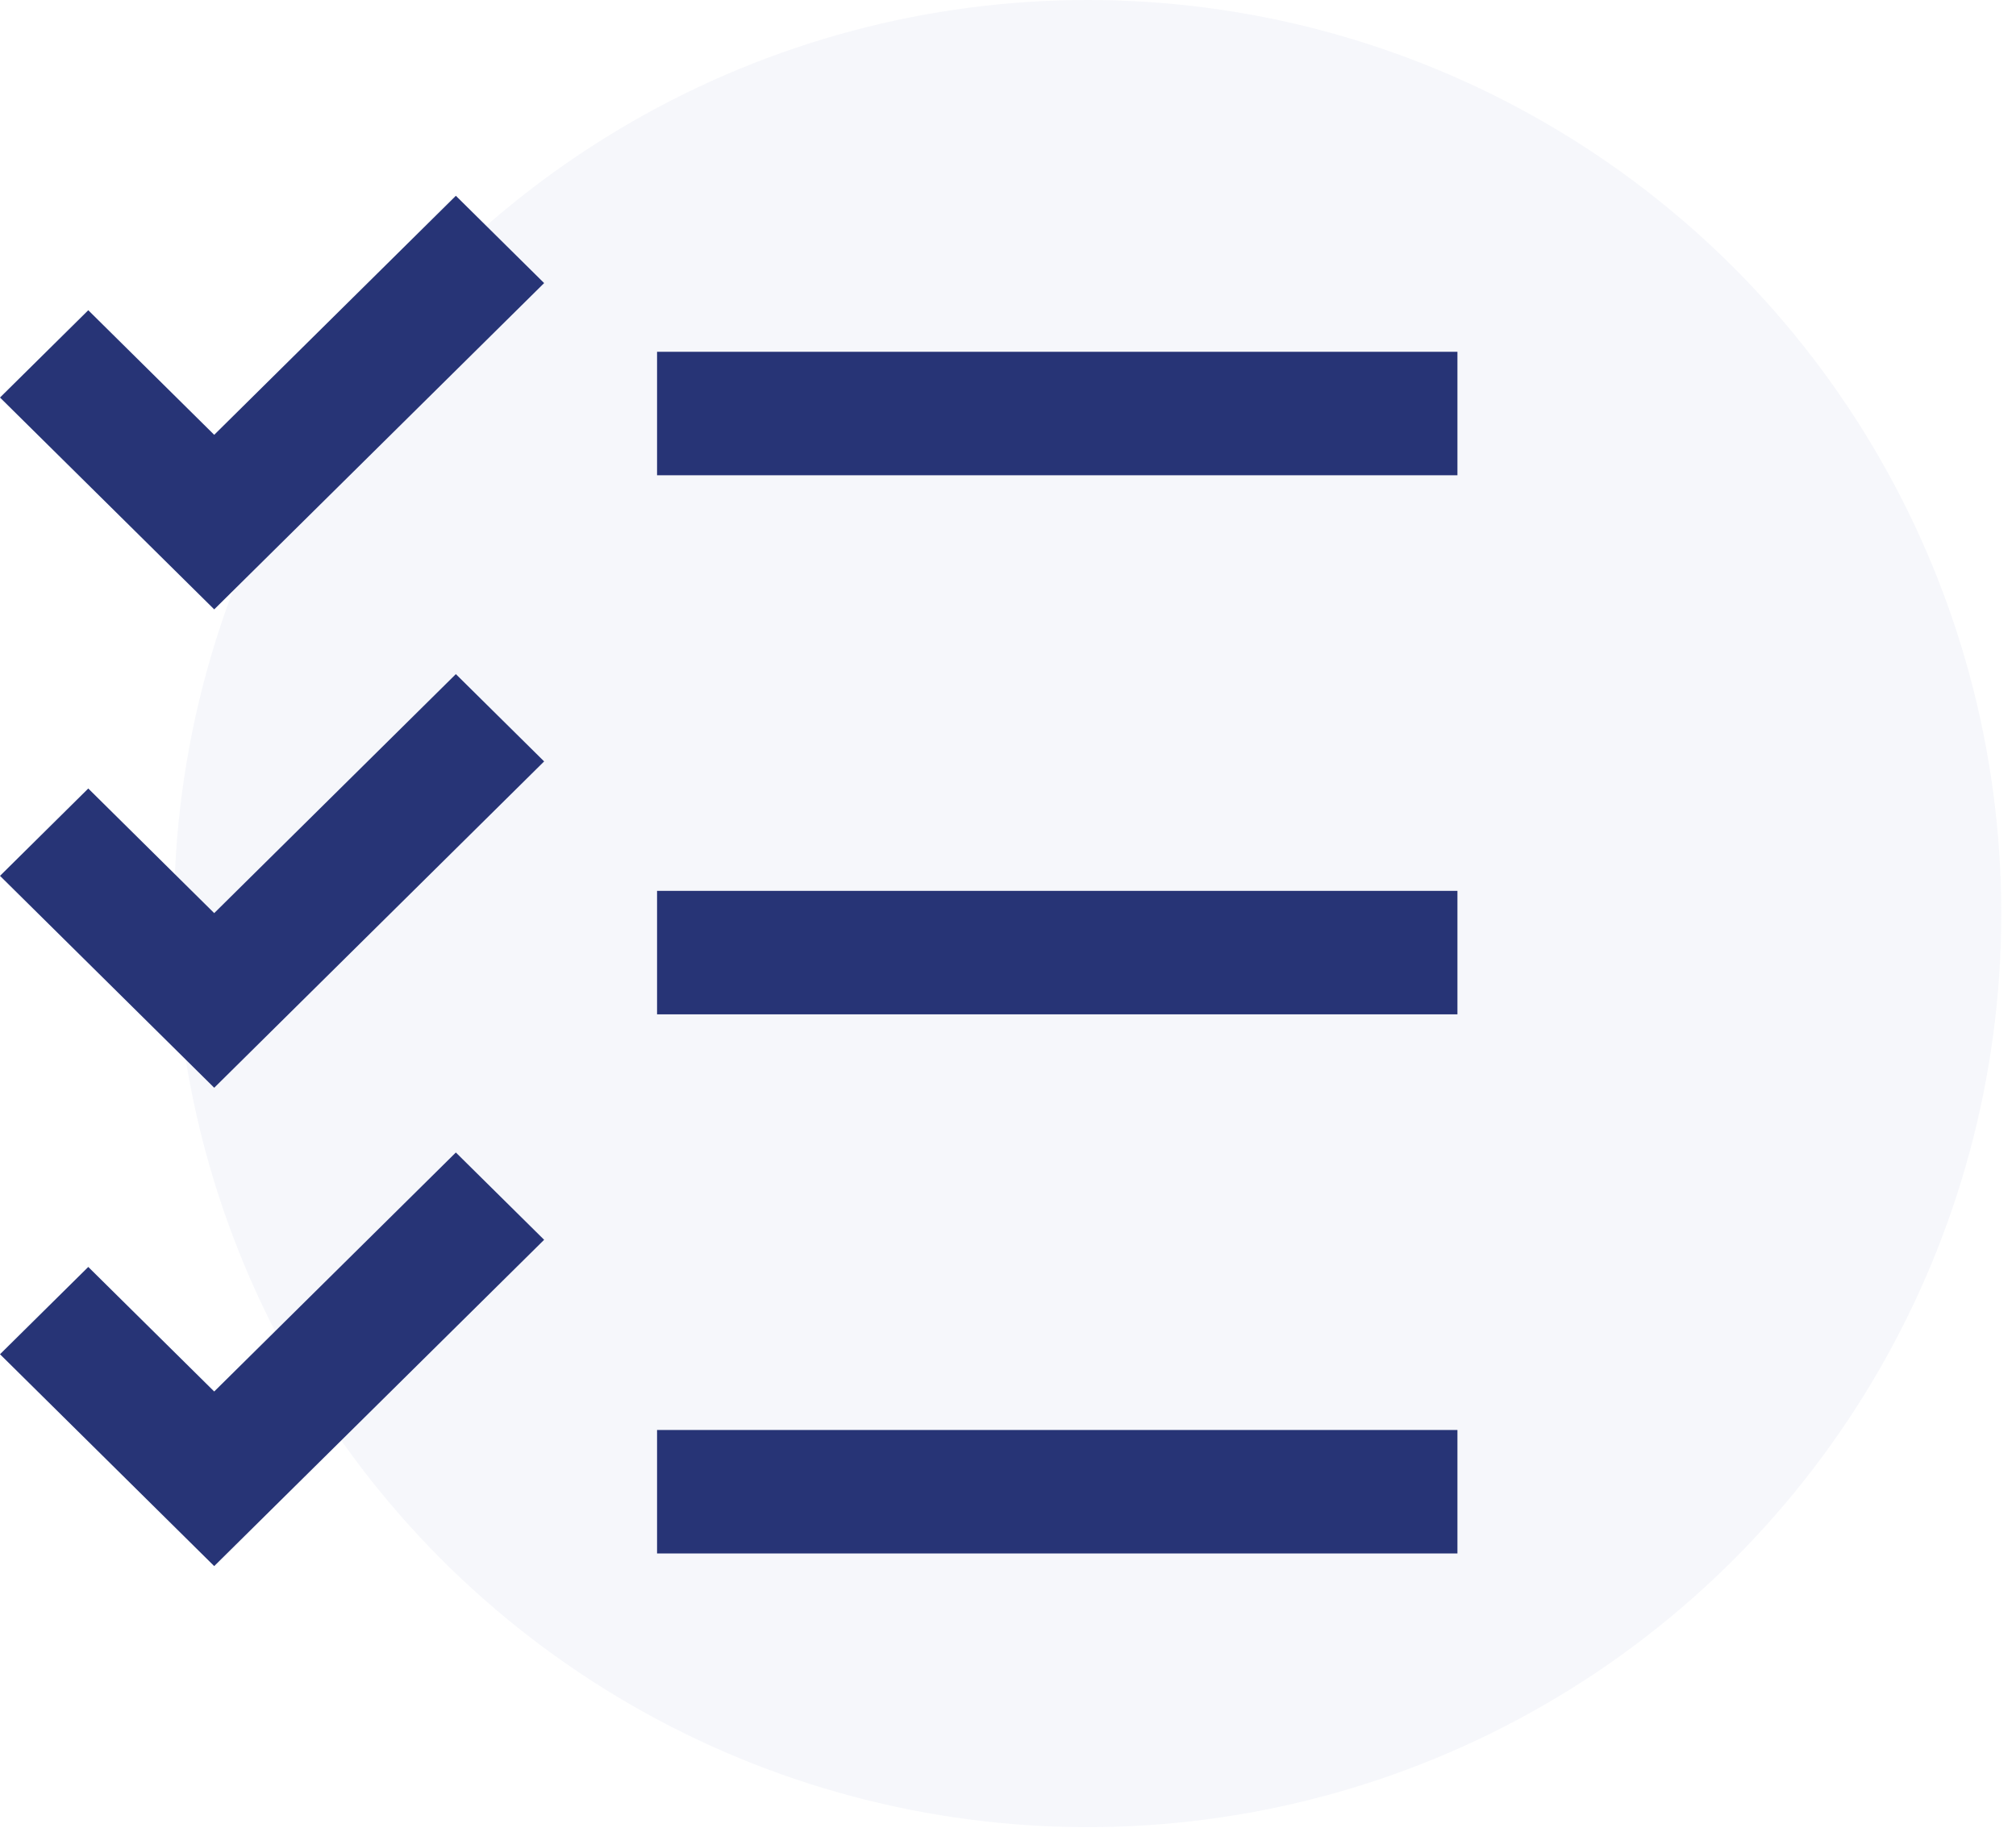
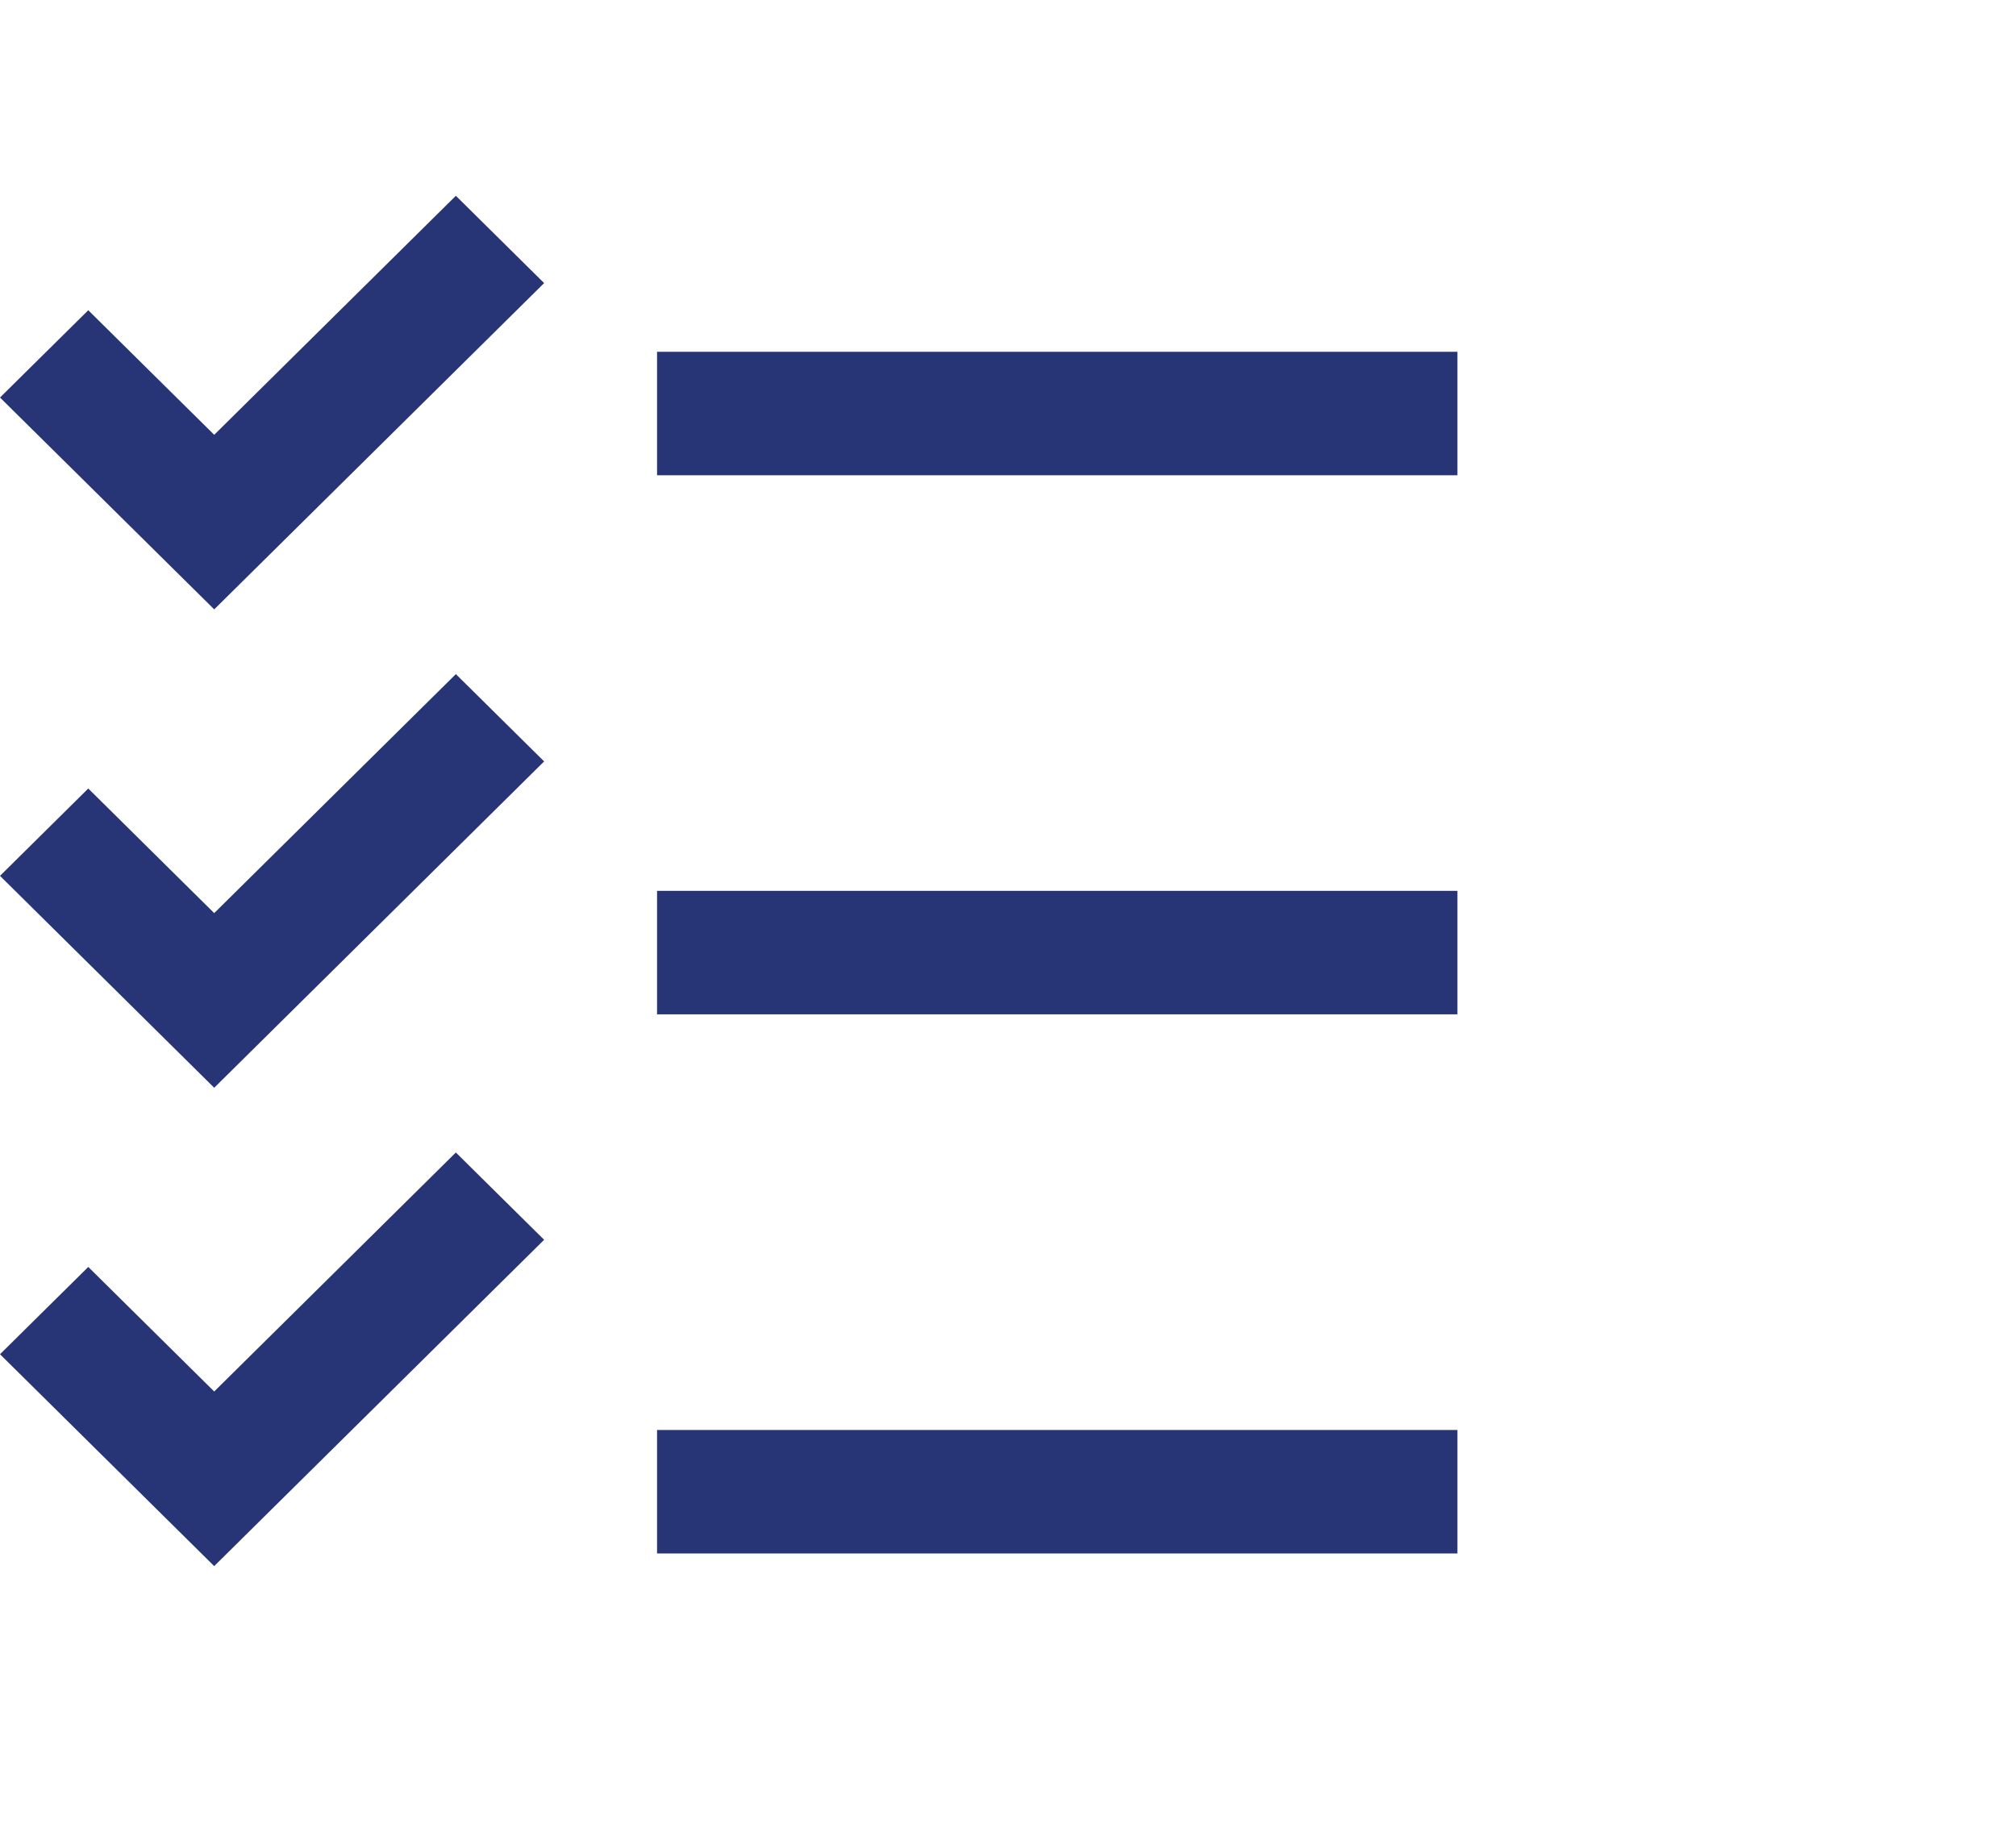
<svg xmlns="http://www.w3.org/2000/svg" width="75" height="68" fill="none">
-   <circle cx="40.463" cy="33.989" r="33.989" fill="#A3ABD7" fill-opacity=".1" />
-   <path d="M54.22 13.088H24.444v4.594H54.22v-4.594zm0 20.056H24.444v4.594H54.22v-4.594zm0 20.058H24.444v4.594H54.22v-4.594zM7.97 22.672L0 14.79l3.284-3.248 4.685 4.635 8.99-8.893 3.284 3.248-12.274 12.14zm0 17.798L0 32.586l3.284-3.25 4.685 4.636 8.99-8.892 3.284 3.248L7.969 40.47zm0 17.797L0 50.384l3.284-3.248 4.685 4.634 8.99-8.892 3.284 3.248-12.274 12.14z" fill="#273476" />
+   <path d="M54.22 13.088H24.444v4.594H54.22v-4.594zm0 20.056H24.444v4.594H54.22v-4.594zm0 20.058H24.444v4.594H54.22v-4.594zM7.97 22.672L0 14.79l3.284-3.248 4.685 4.635 8.99-8.893 3.284 3.248-12.274 12.14m0 17.798L0 32.586l3.284-3.25 4.685 4.636 8.99-8.892 3.284 3.248L7.969 40.47zm0 17.797L0 50.384l3.284-3.248 4.685 4.634 8.99-8.892 3.284 3.248-12.274 12.14z" fill="#273476" />
</svg>